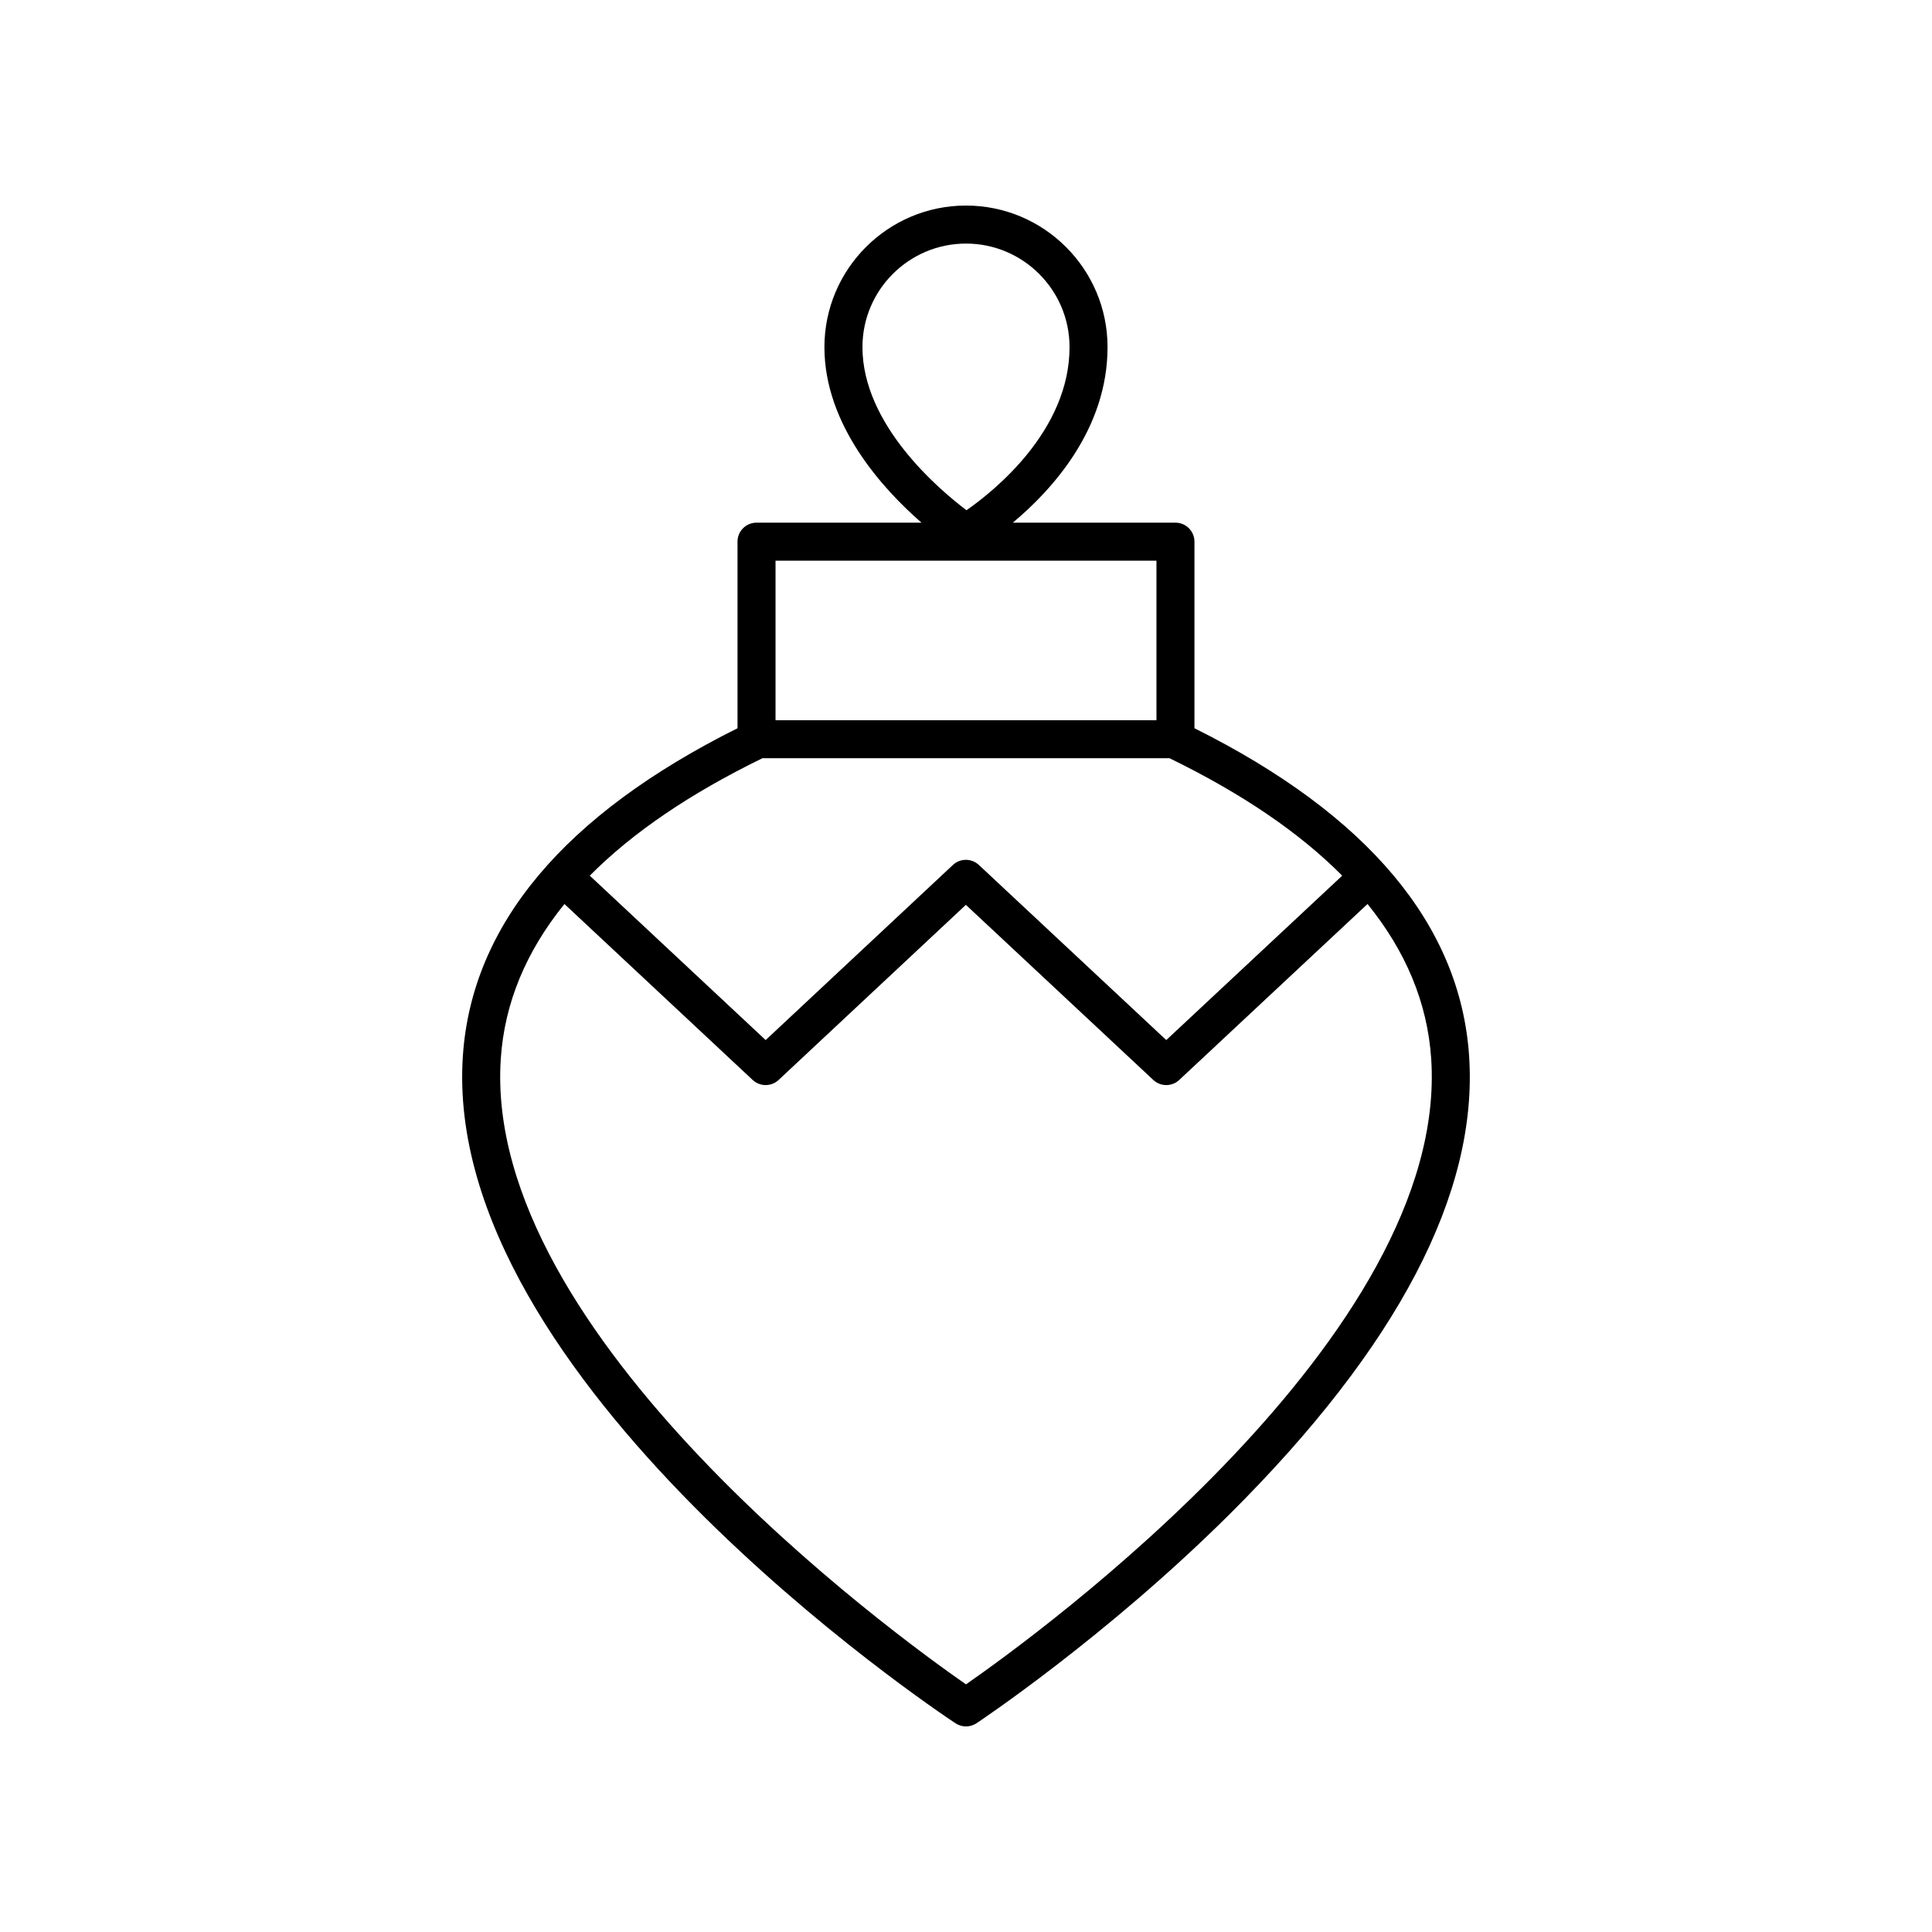
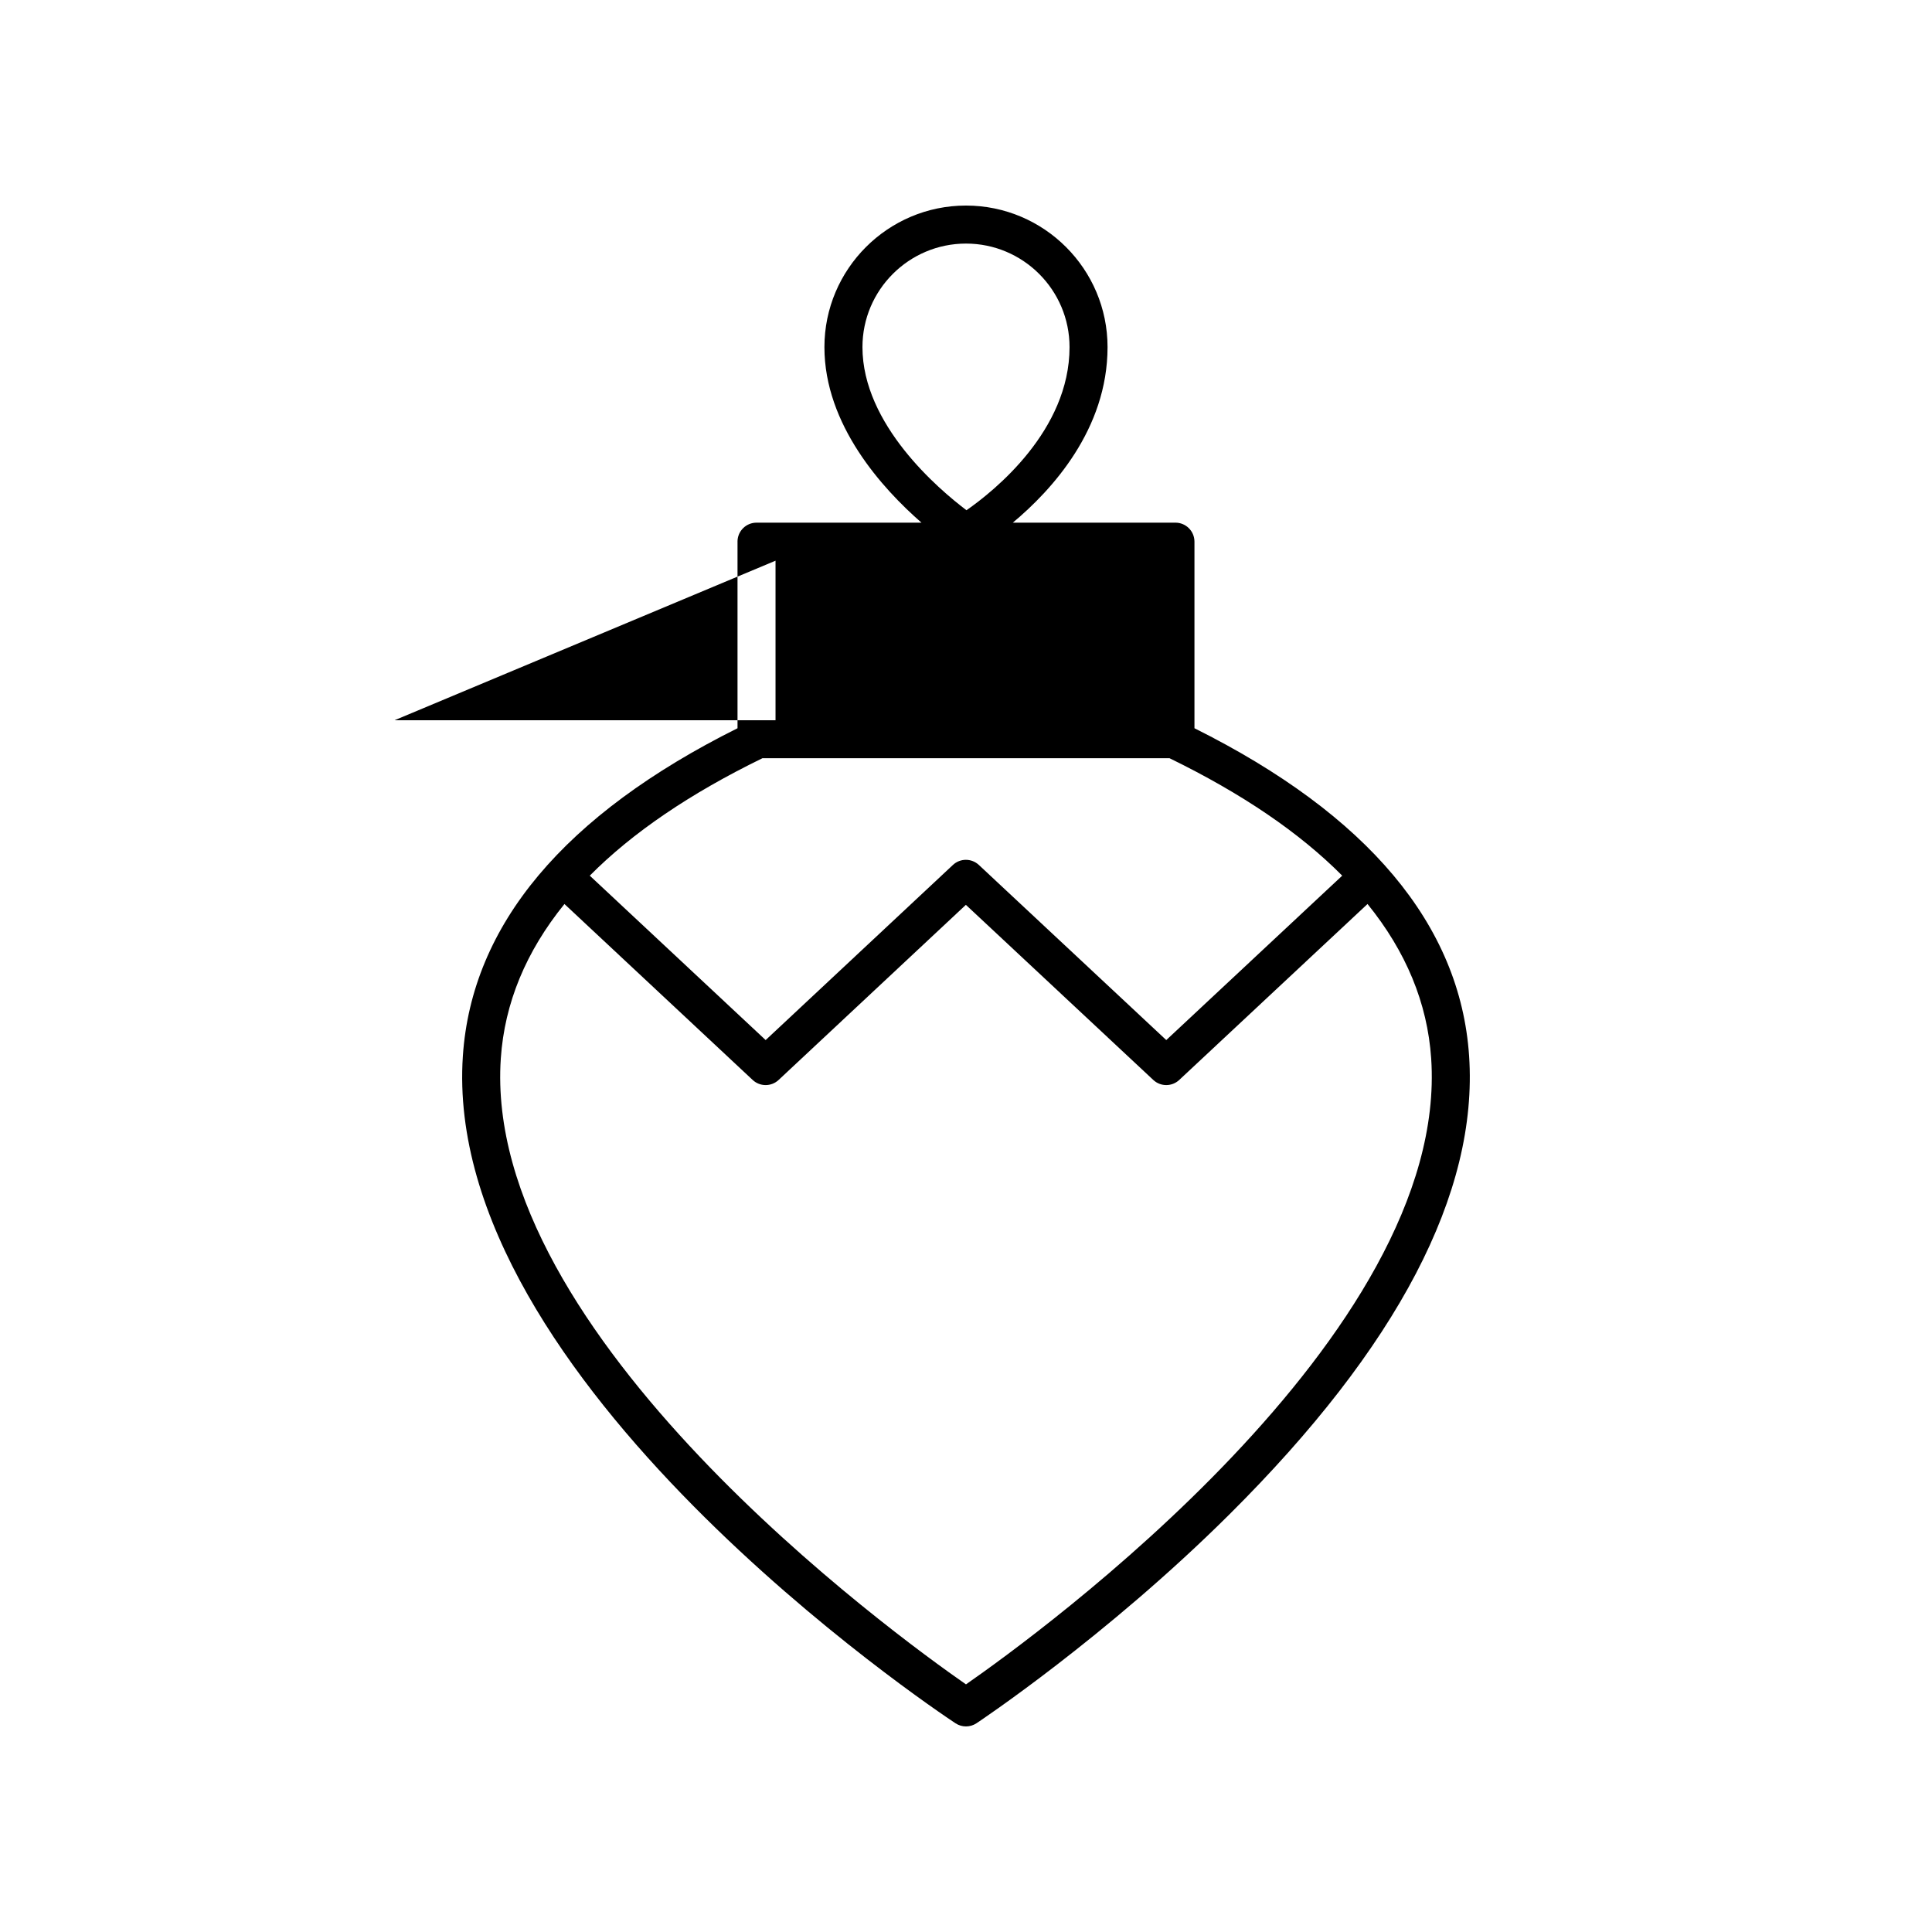
<svg xmlns="http://www.w3.org/2000/svg" fill="#000000" width="800px" height="800px" version="1.1" viewBox="144 144 512 512">
-   <path d="m339.45 287.55v49.441c-45.914 22.91-70.438 52.102-72.785 86.844-5.789 85.715 124.98 173.17 130.55 176.85 0.844 0.555 1.812 0.836 2.781 0.836 0.965 0 1.938-0.281 2.777-0.836 0.34-0.223 34.289-22.785 67.051-55.371 44.586-44.344 65.953-85.215 63.504-121.48-2.348-34.738-26.871-63.934-72.785-86.844v-49.441c0-2.785-2.254-5.039-5.039-5.039h-43.094c10.355-8.645 25.102-24.746 25.102-46.523 0-20.684-16.832-37.512-37.516-37.512-20.688 0-37.516 16.832-37.516 37.516 0 20.637 15.41 37.527 25.723 46.523h-43.715c-2.785-0.004-5.043 2.25-5.043 5.035zm33.109-51.562c0-15.129 12.309-27.438 27.441-27.438s27.441 12.309 27.441 27.438c0 22.129-19.949 38.094-27.312 43.23-7.363-5.562-27.57-22.707-27.57-43.23zm27.441 354.39c-18.977-13.195-128.24-92.547-123.28-165.88 0.996-14.688 6.68-28.348 16.863-40.926l49.879 46.625c0.969 0.906 2.203 1.359 3.441 1.359s2.473-0.453 3.441-1.359l49.625-46.406 49.664 46.406c1.934 1.812 4.945 1.812 6.879 0l49.898-46.629c10.188 12.578 15.871 26.234 16.867 40.926 4.957 73.332-104.3 152.68-123.28 165.88zm99.703-214.32-46.629 43.57-49.664-46.406c-1.938-1.812-4.945-1.812-6.879 0l-49.625 46.406-46.609-43.57c11.273-11.367 26.547-21.758 45.746-31.117h107.91c19.199 9.363 34.473 19.754 45.746 31.117zm-150.18-83.469h100.95v42.277h-100.95z" />
+   <path d="m339.45 287.55v49.441c-45.914 22.91-70.438 52.102-72.785 86.844-5.789 85.715 124.98 173.17 130.55 176.85 0.844 0.555 1.812 0.836 2.781 0.836 0.965 0 1.938-0.281 2.777-0.836 0.34-0.223 34.289-22.785 67.051-55.371 44.586-44.344 65.953-85.215 63.504-121.48-2.348-34.738-26.871-63.934-72.785-86.844v-49.441c0-2.785-2.254-5.039-5.039-5.039h-43.094c10.355-8.645 25.102-24.746 25.102-46.523 0-20.684-16.832-37.512-37.516-37.512-20.688 0-37.516 16.832-37.516 37.516 0 20.637 15.41 37.527 25.723 46.523h-43.715c-2.785-0.004-5.043 2.25-5.043 5.035zm33.109-51.562c0-15.129 12.309-27.438 27.441-27.438s27.441 12.309 27.441 27.438c0 22.129-19.949 38.094-27.312 43.23-7.363-5.562-27.57-22.707-27.57-43.23zm27.441 354.39c-18.977-13.195-128.24-92.547-123.28-165.88 0.996-14.688 6.68-28.348 16.863-40.926l49.879 46.625c0.969 0.906 2.203 1.359 3.441 1.359s2.473-0.453 3.441-1.359l49.625-46.406 49.664 46.406c1.934 1.812 4.945 1.812 6.879 0l49.898-46.629c10.188 12.578 15.871 26.234 16.867 40.926 4.957 73.332-104.3 152.68-123.28 165.88zm99.703-214.32-46.629 43.57-49.664-46.406c-1.938-1.812-4.945-1.812-6.879 0l-49.625 46.406-46.609-43.57c11.273-11.367 26.547-21.758 45.746-31.117h107.91c19.199 9.363 34.473 19.754 45.746 31.117zm-150.18-83.469v42.277h-100.95z" />
</svg>